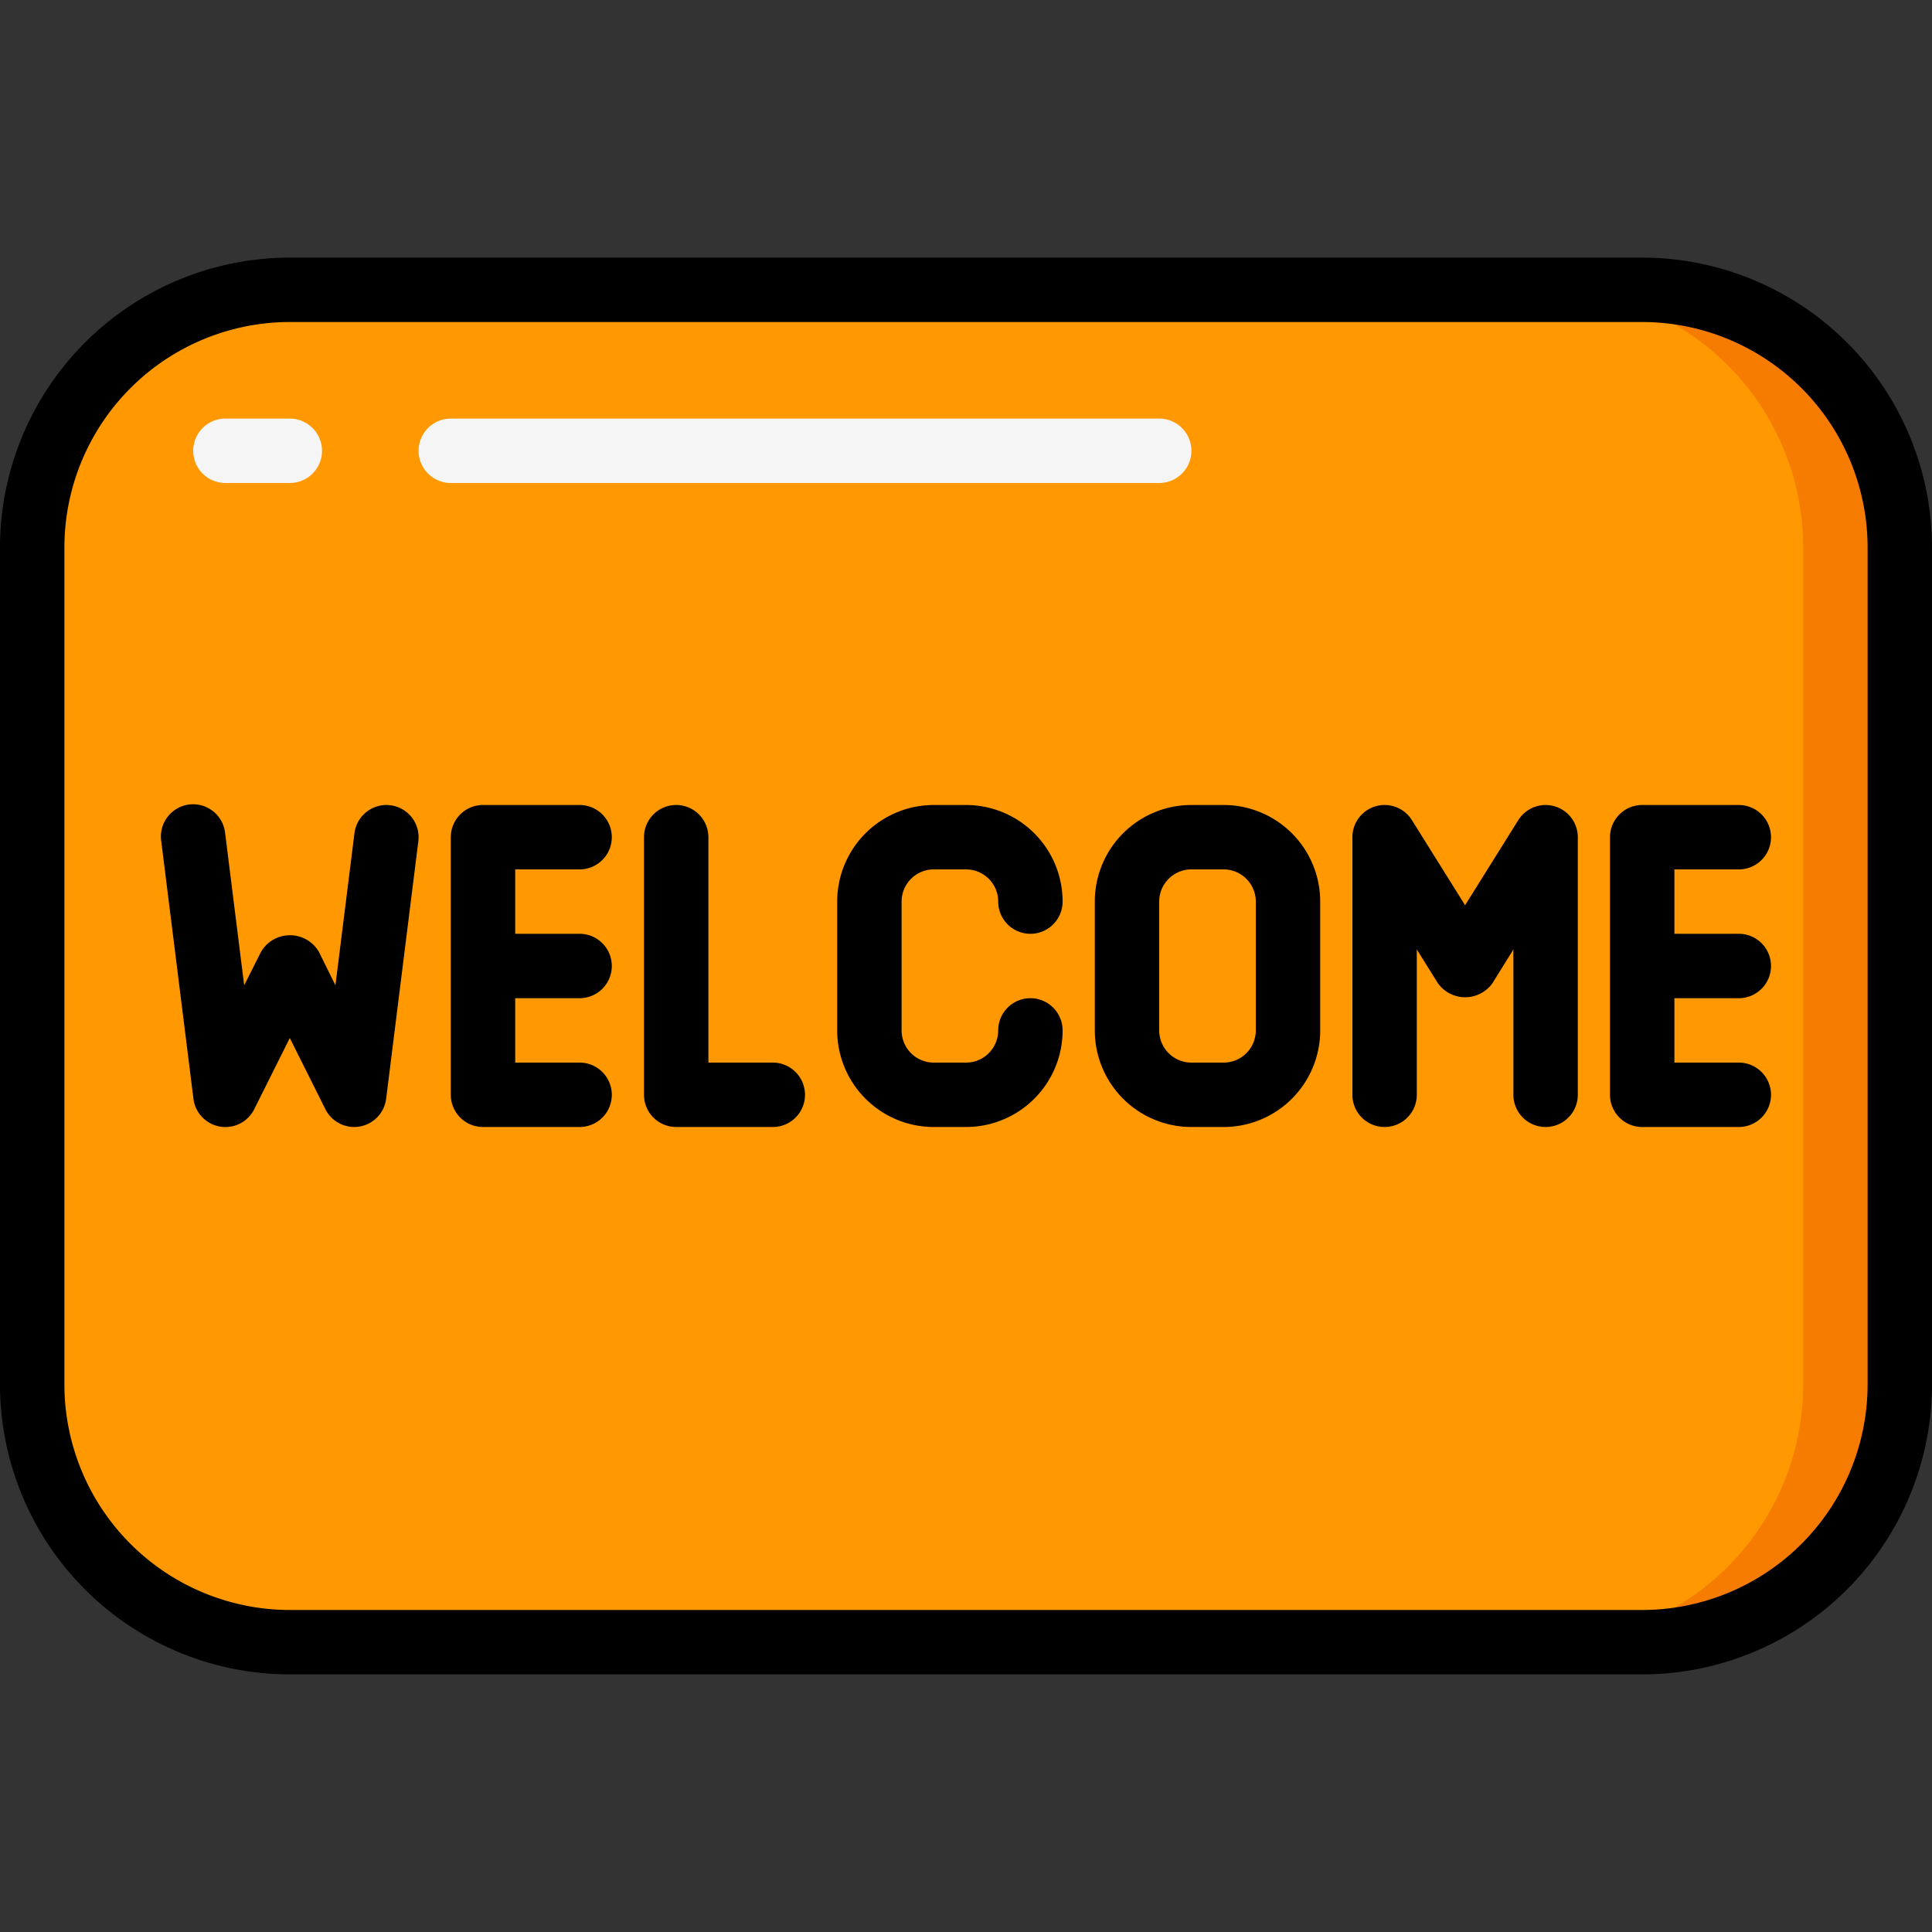
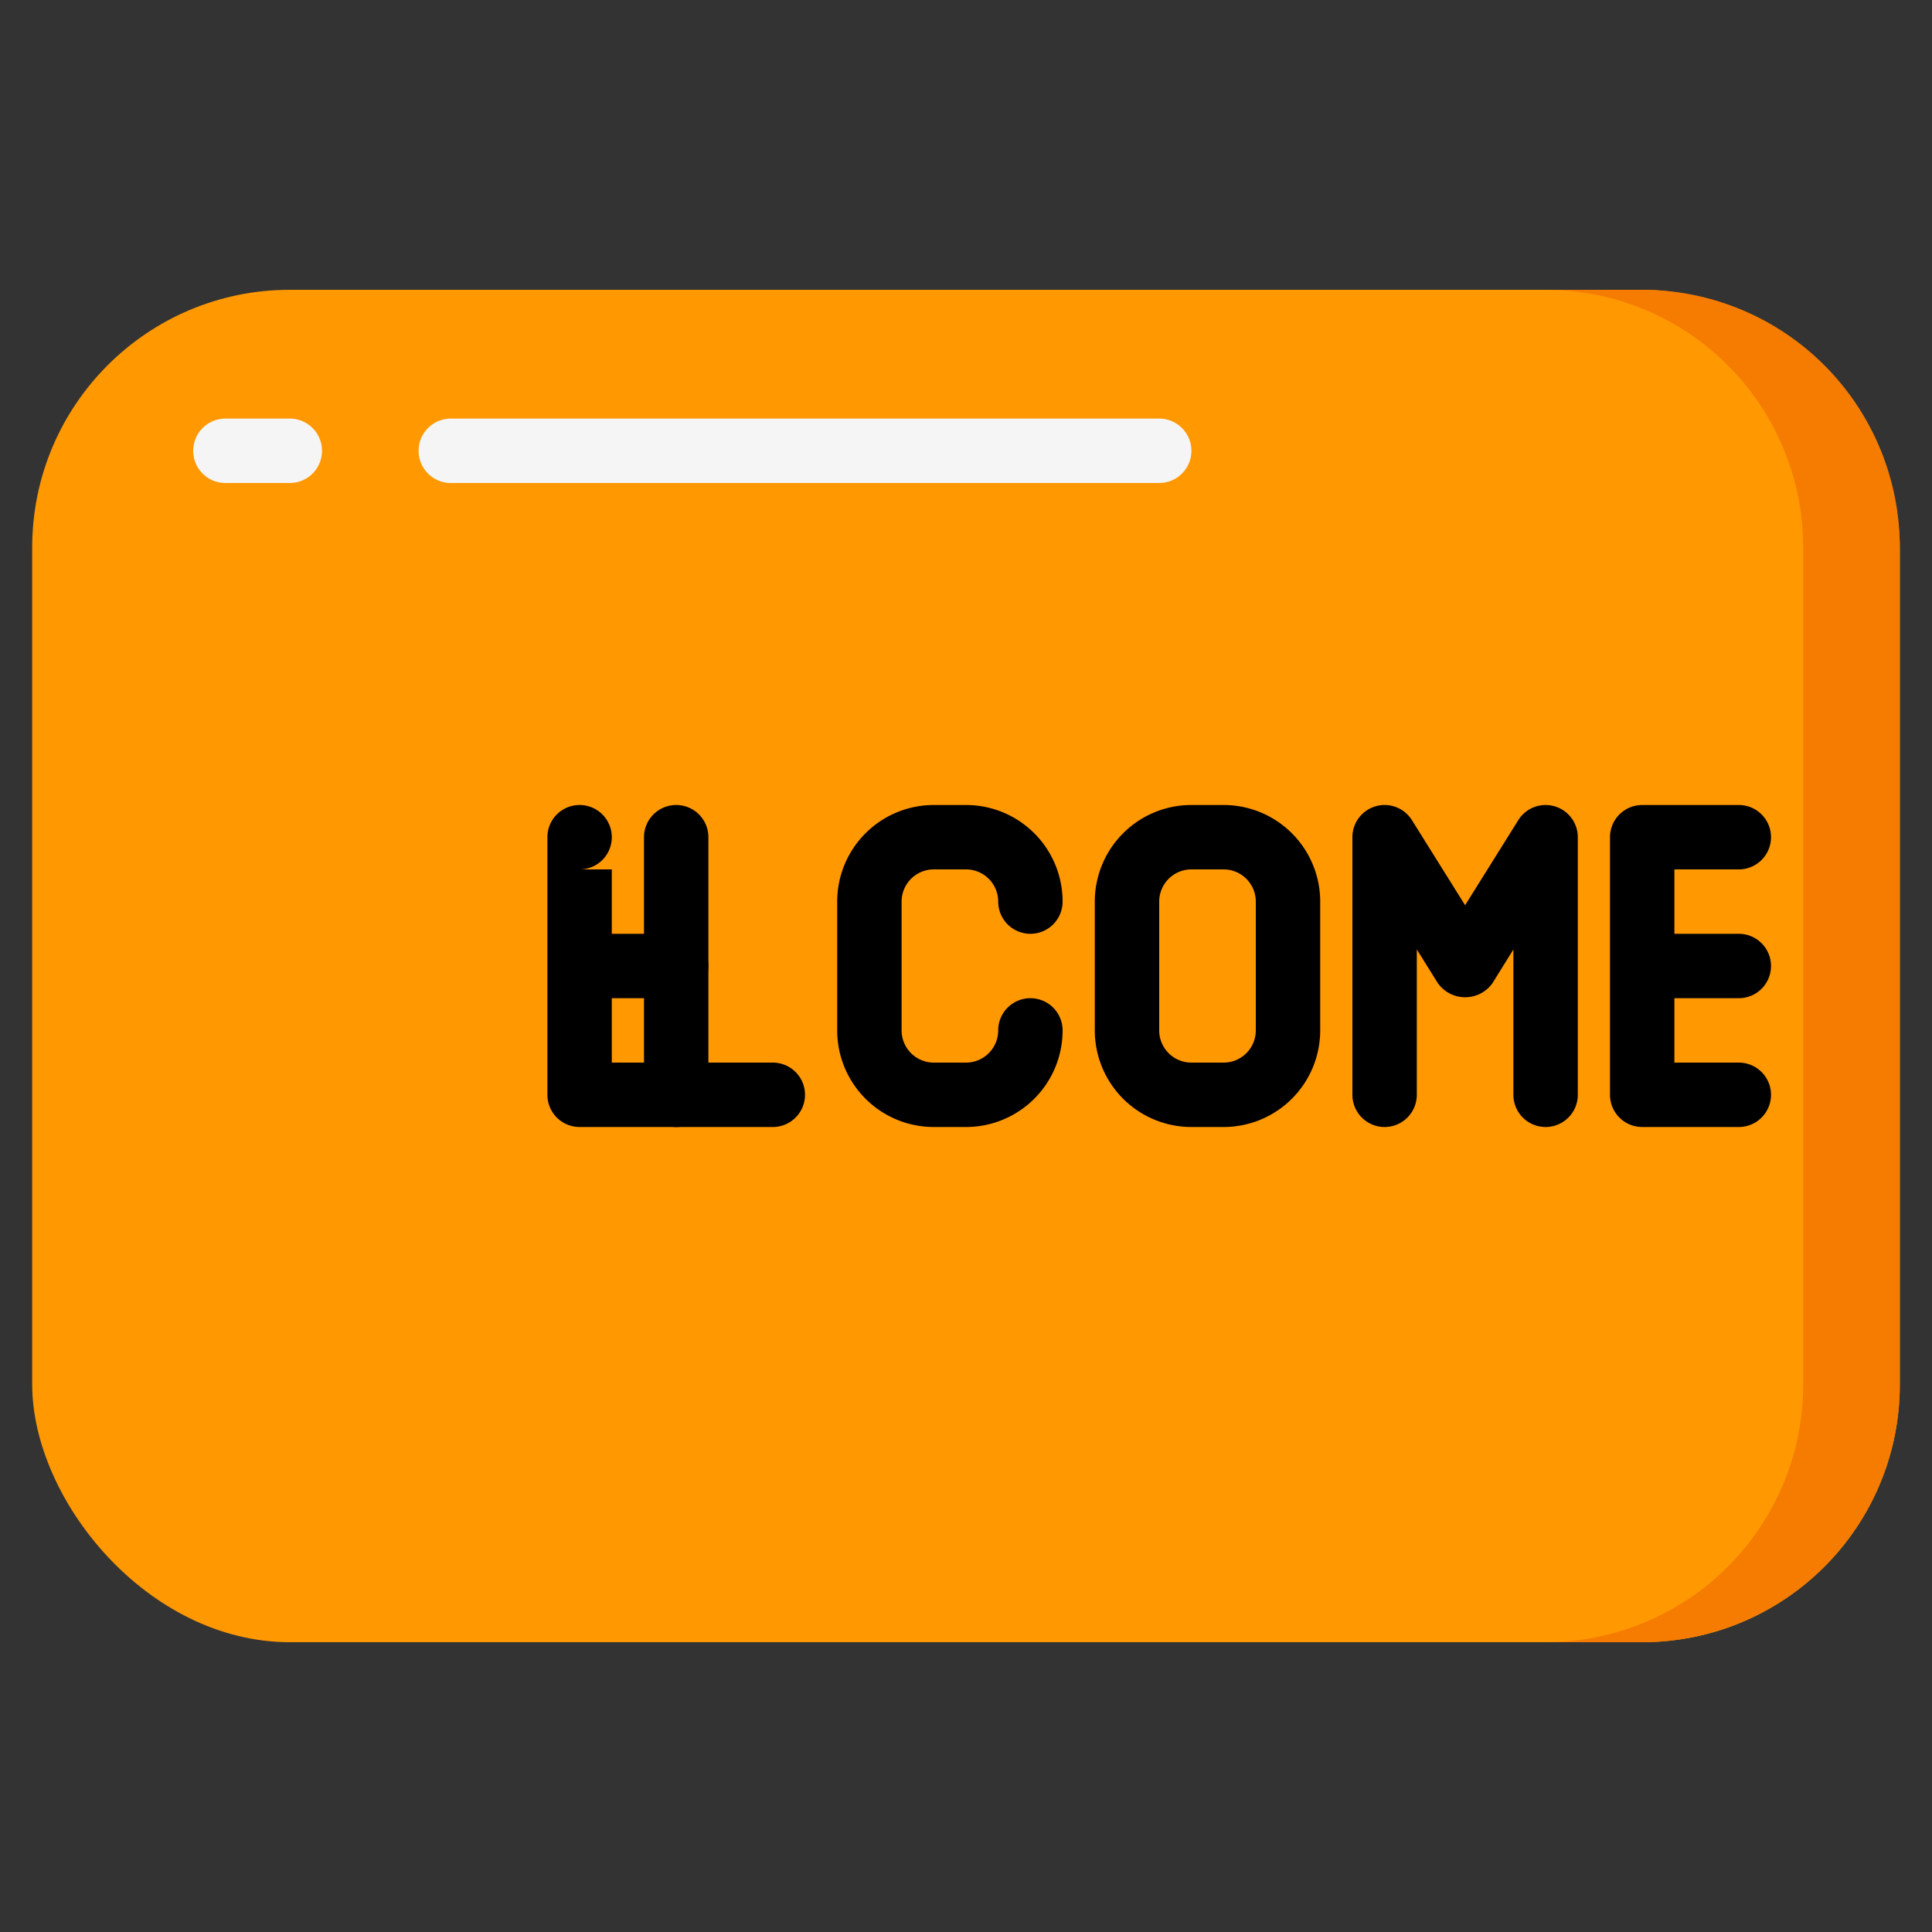
<svg xmlns="http://www.w3.org/2000/svg" height="512" viewBox="0 0 60 60" width="512">
  <rect x="0" y="0" width="60" height="60" fill="#333333" stroke="none" />
  <g id="Icons">
    <rect fill="#ff9801" height="42" rx="8" width="58" x="1" y="9" />
    <path d="m51 9h-3a8 8 0 0 1 8 8v26a8 8 0 0 1 -8 8h3a8 8 0 0 0 8-8v-26a8 8 0 0 0 -8-8z" fill="#f57c00" />
    <g fill="#f5f5f5">
      <path d="m9 15h-2a1 1 0 0 1 0-2h2a1 1 0 0 1 0 2z" />
      <path d="m36 15h-22a1 1 0 0 1 0-2h22a1 1 0 0 1 0 2z" />
    </g>
  </g>
  <g id="Layer_11" data-name="Layer 11">
-     <path d="m51 8h-42a9.01 9.01 0 0 0 -9 9v26a9.01 9.01 0 0 0 9 9h42a9.01 9.01 0 0 0 9-9v-26a9.01 9.01 0 0 0 -9-9zm7 35a7.009 7.009 0 0 1 -7 7h-42a7.009 7.009 0 0 1 -7-7v-26a7.009 7.009 0 0 1 7-7h42a7.009 7.009 0 0 1 7 7z" />
-     <path d="m12.124 25.008a1 1 0 0 0 -1.116.868l-.591 4.724-.517-1.047a1.042 1.042 0 0 0 -1.79 0l-.527 1.047-.591-4.723a1 1 0 1 0 -1.984.248l1 8a1 1 0 0 0 1.887.323l1.105-2.212 1.105 2.211a1 1 0 0 0 .895.553.974.974 0 0 0 .169-.015 1 1 0 0 0 .823-.861l1-8a1 1 0 0 0 -.868-1.116z" />
-     <path d="m18 27a1 1 0 0 0 0-2h-3a1 1 0 0 0 -1 1v8a1 1 0 0 0 1 1h3a1 1 0 0 0 0-2h-2v-2h2a1 1 0 0 0 0-2h-2v-2z" />
+     <path d="m18 27a1 1 0 0 0 0-2a1 1 0 0 0 -1 1v8a1 1 0 0 0 1 1h3a1 1 0 0 0 0-2h-2v-2h2a1 1 0 0 0 0-2h-2v-2z" />
    <path d="m54 27a1 1 0 0 0 0-2h-3a1 1 0 0 0 -1 1v8a1 1 0 0 0 1 1h3a1 1 0 0 0 0-2h-2v-2h2a1 1 0 0 0 0-2h-2v-2z" />
    <path d="m24 33h-2v-7a1 1 0 0 0 -2 0v8a1 1 0 0 0 1 1h3a1 1 0 0 0 0-2z" />
    <path d="m29 27h1a1 1 0 0 1 1 1 1 1 0 0 0 2 0 3 3 0 0 0 -3-3h-1a3 3 0 0 0 -3 3v4a3 3 0 0 0 3 3h1a3 3 0 0 0 3-3 1 1 0 0 0 -2 0 1 1 0 0 1 -1 1h-1a1 1 0 0 1 -1-1v-4a1 1 0 0 1 1-1z" />
    <path d="m38 25h-1a3 3 0 0 0 -3 3v4a3 3 0 0 0 3 3h1a3 3 0 0 0 3-3v-4a3 3 0 0 0 -3-3zm1 7a1 1 0 0 1 -1 1h-1a1 1 0 0 1 -1-1v-4a1 1 0 0 1 1-1h1a1 1 0 0 1 1 1z" />
    <path d="m48.275 25.039a1 1 0 0 0 -1.123.431l-1.652 2.643-1.652-2.643a1 1 0 0 0 -1.848.53v8a1 1 0 0 0 2 0v-4.514l.652 1.044a1.04 1.04 0 0 0 1.7 0l.648-1.044v4.514a1 1 0 0 0 2 0v-8a1 1 0 0 0 -.725-.961z" />
  </g>
</svg>